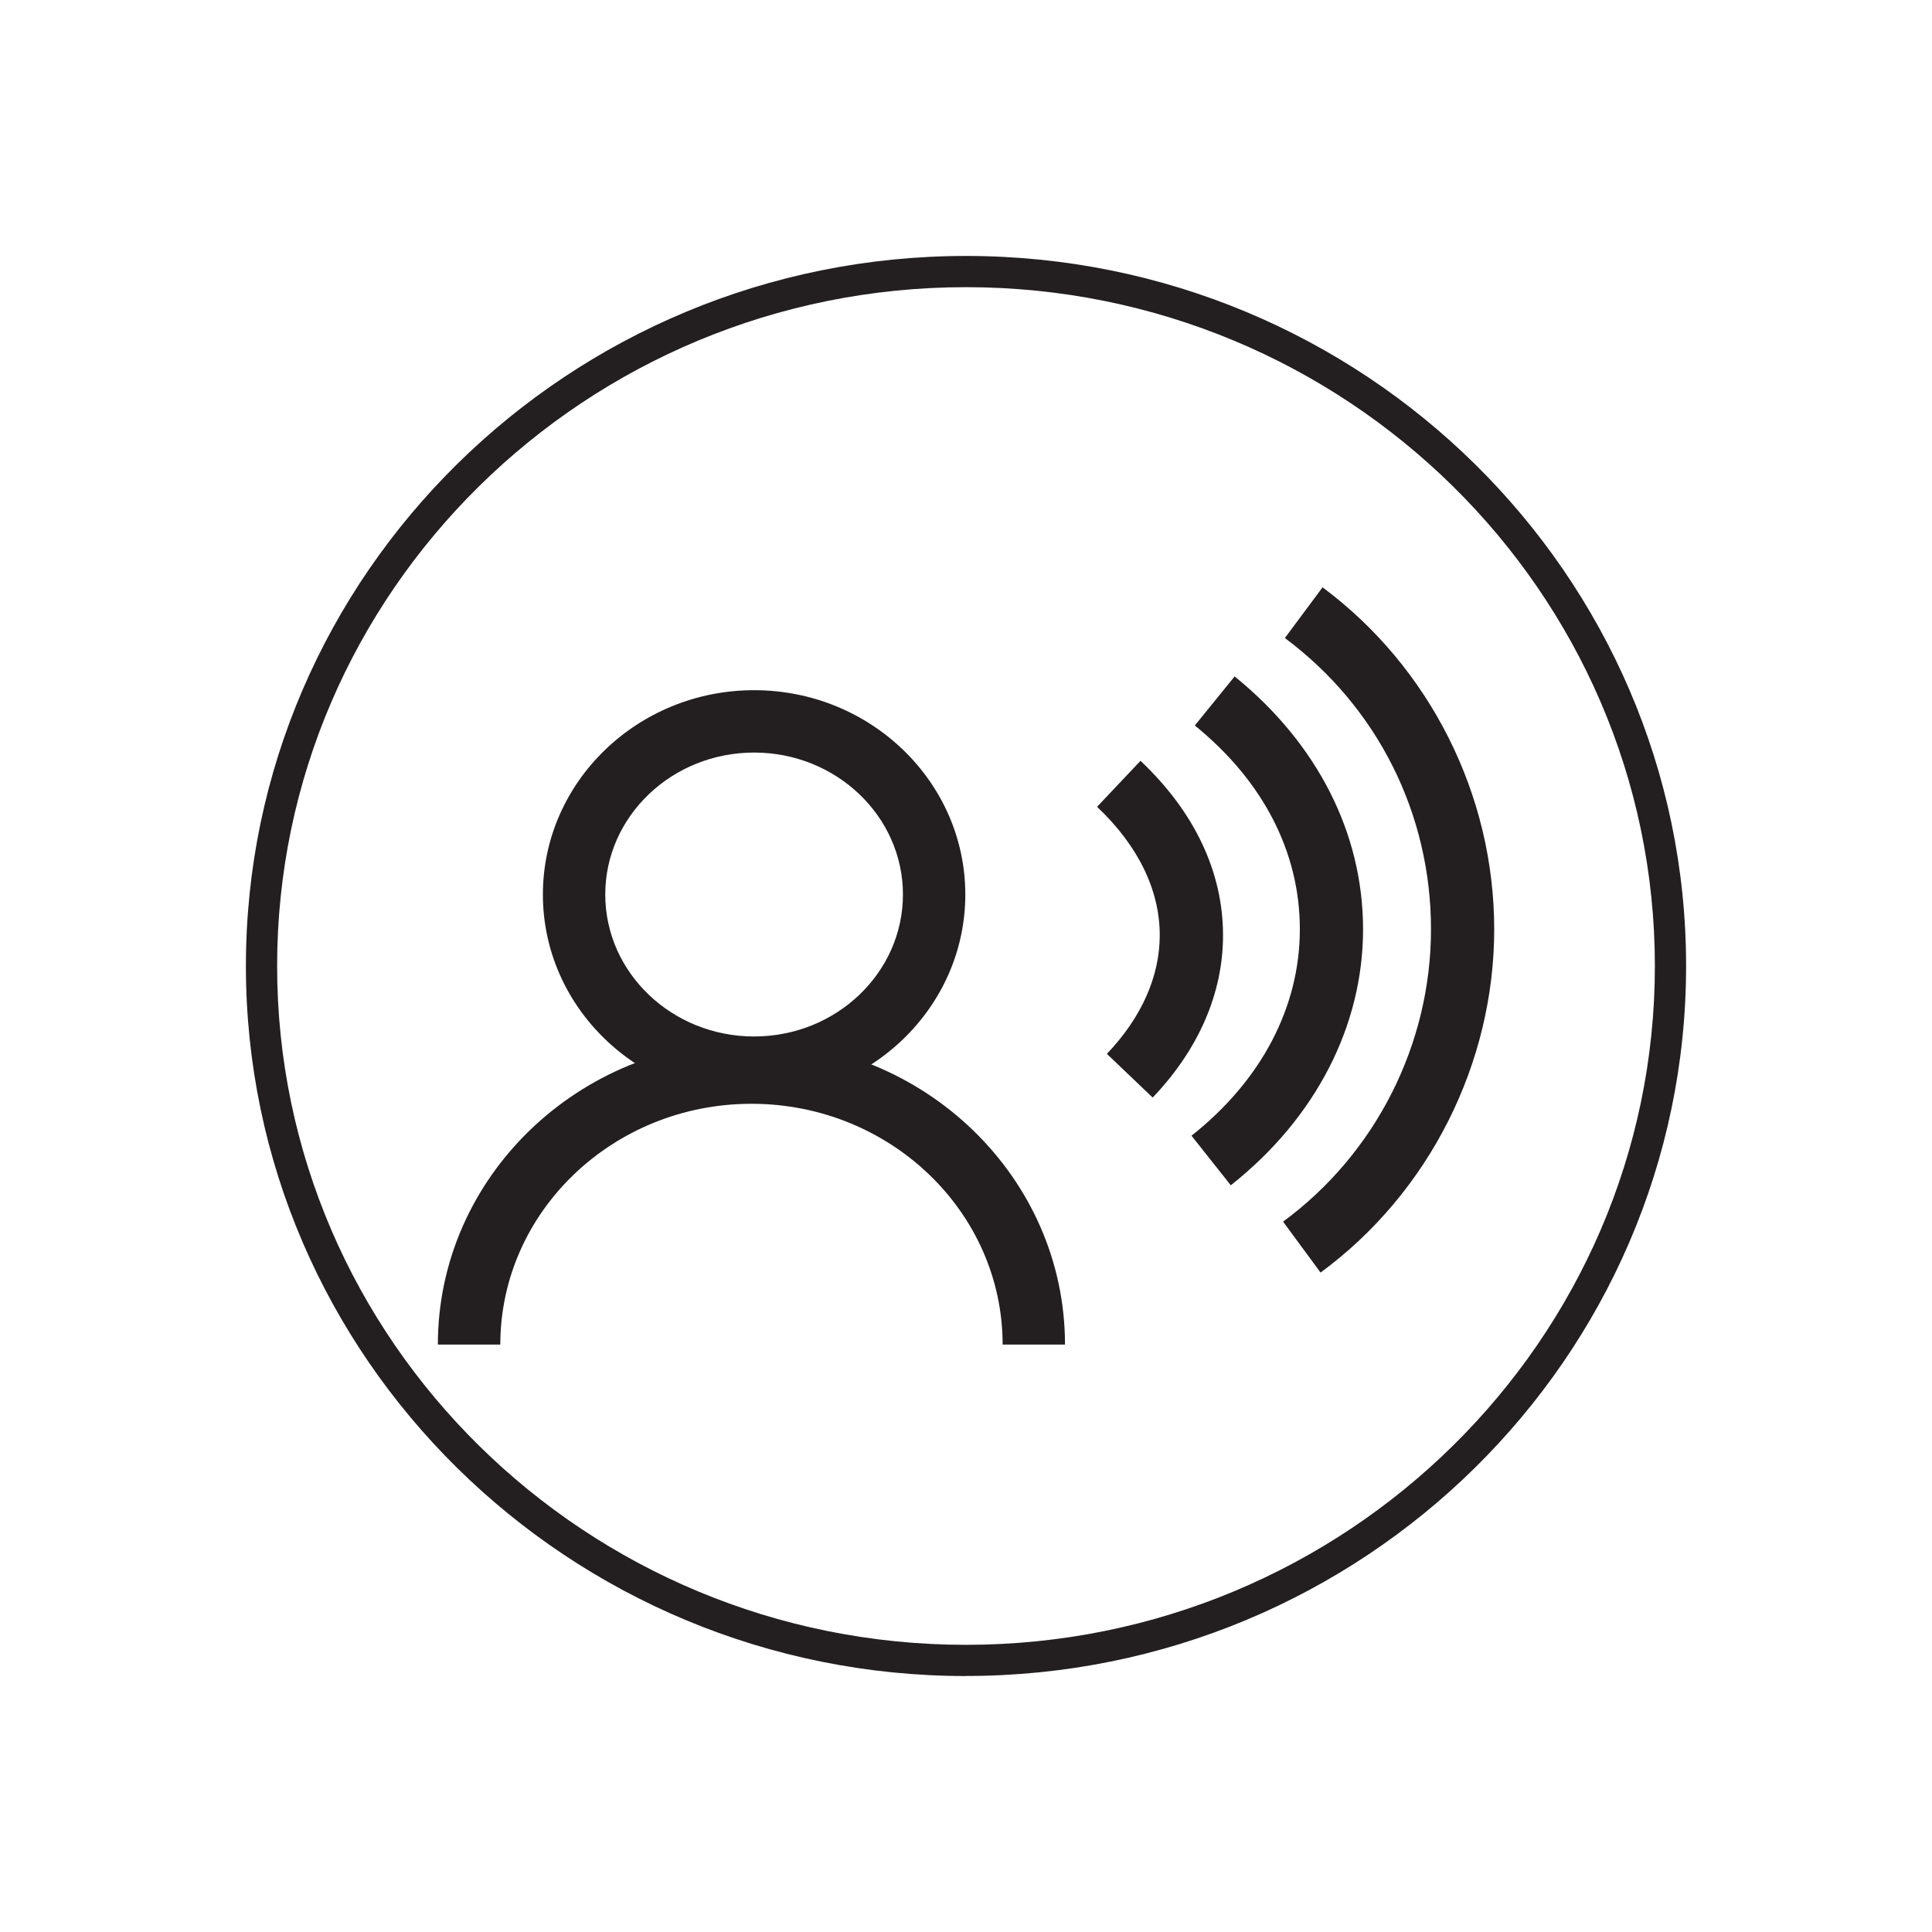
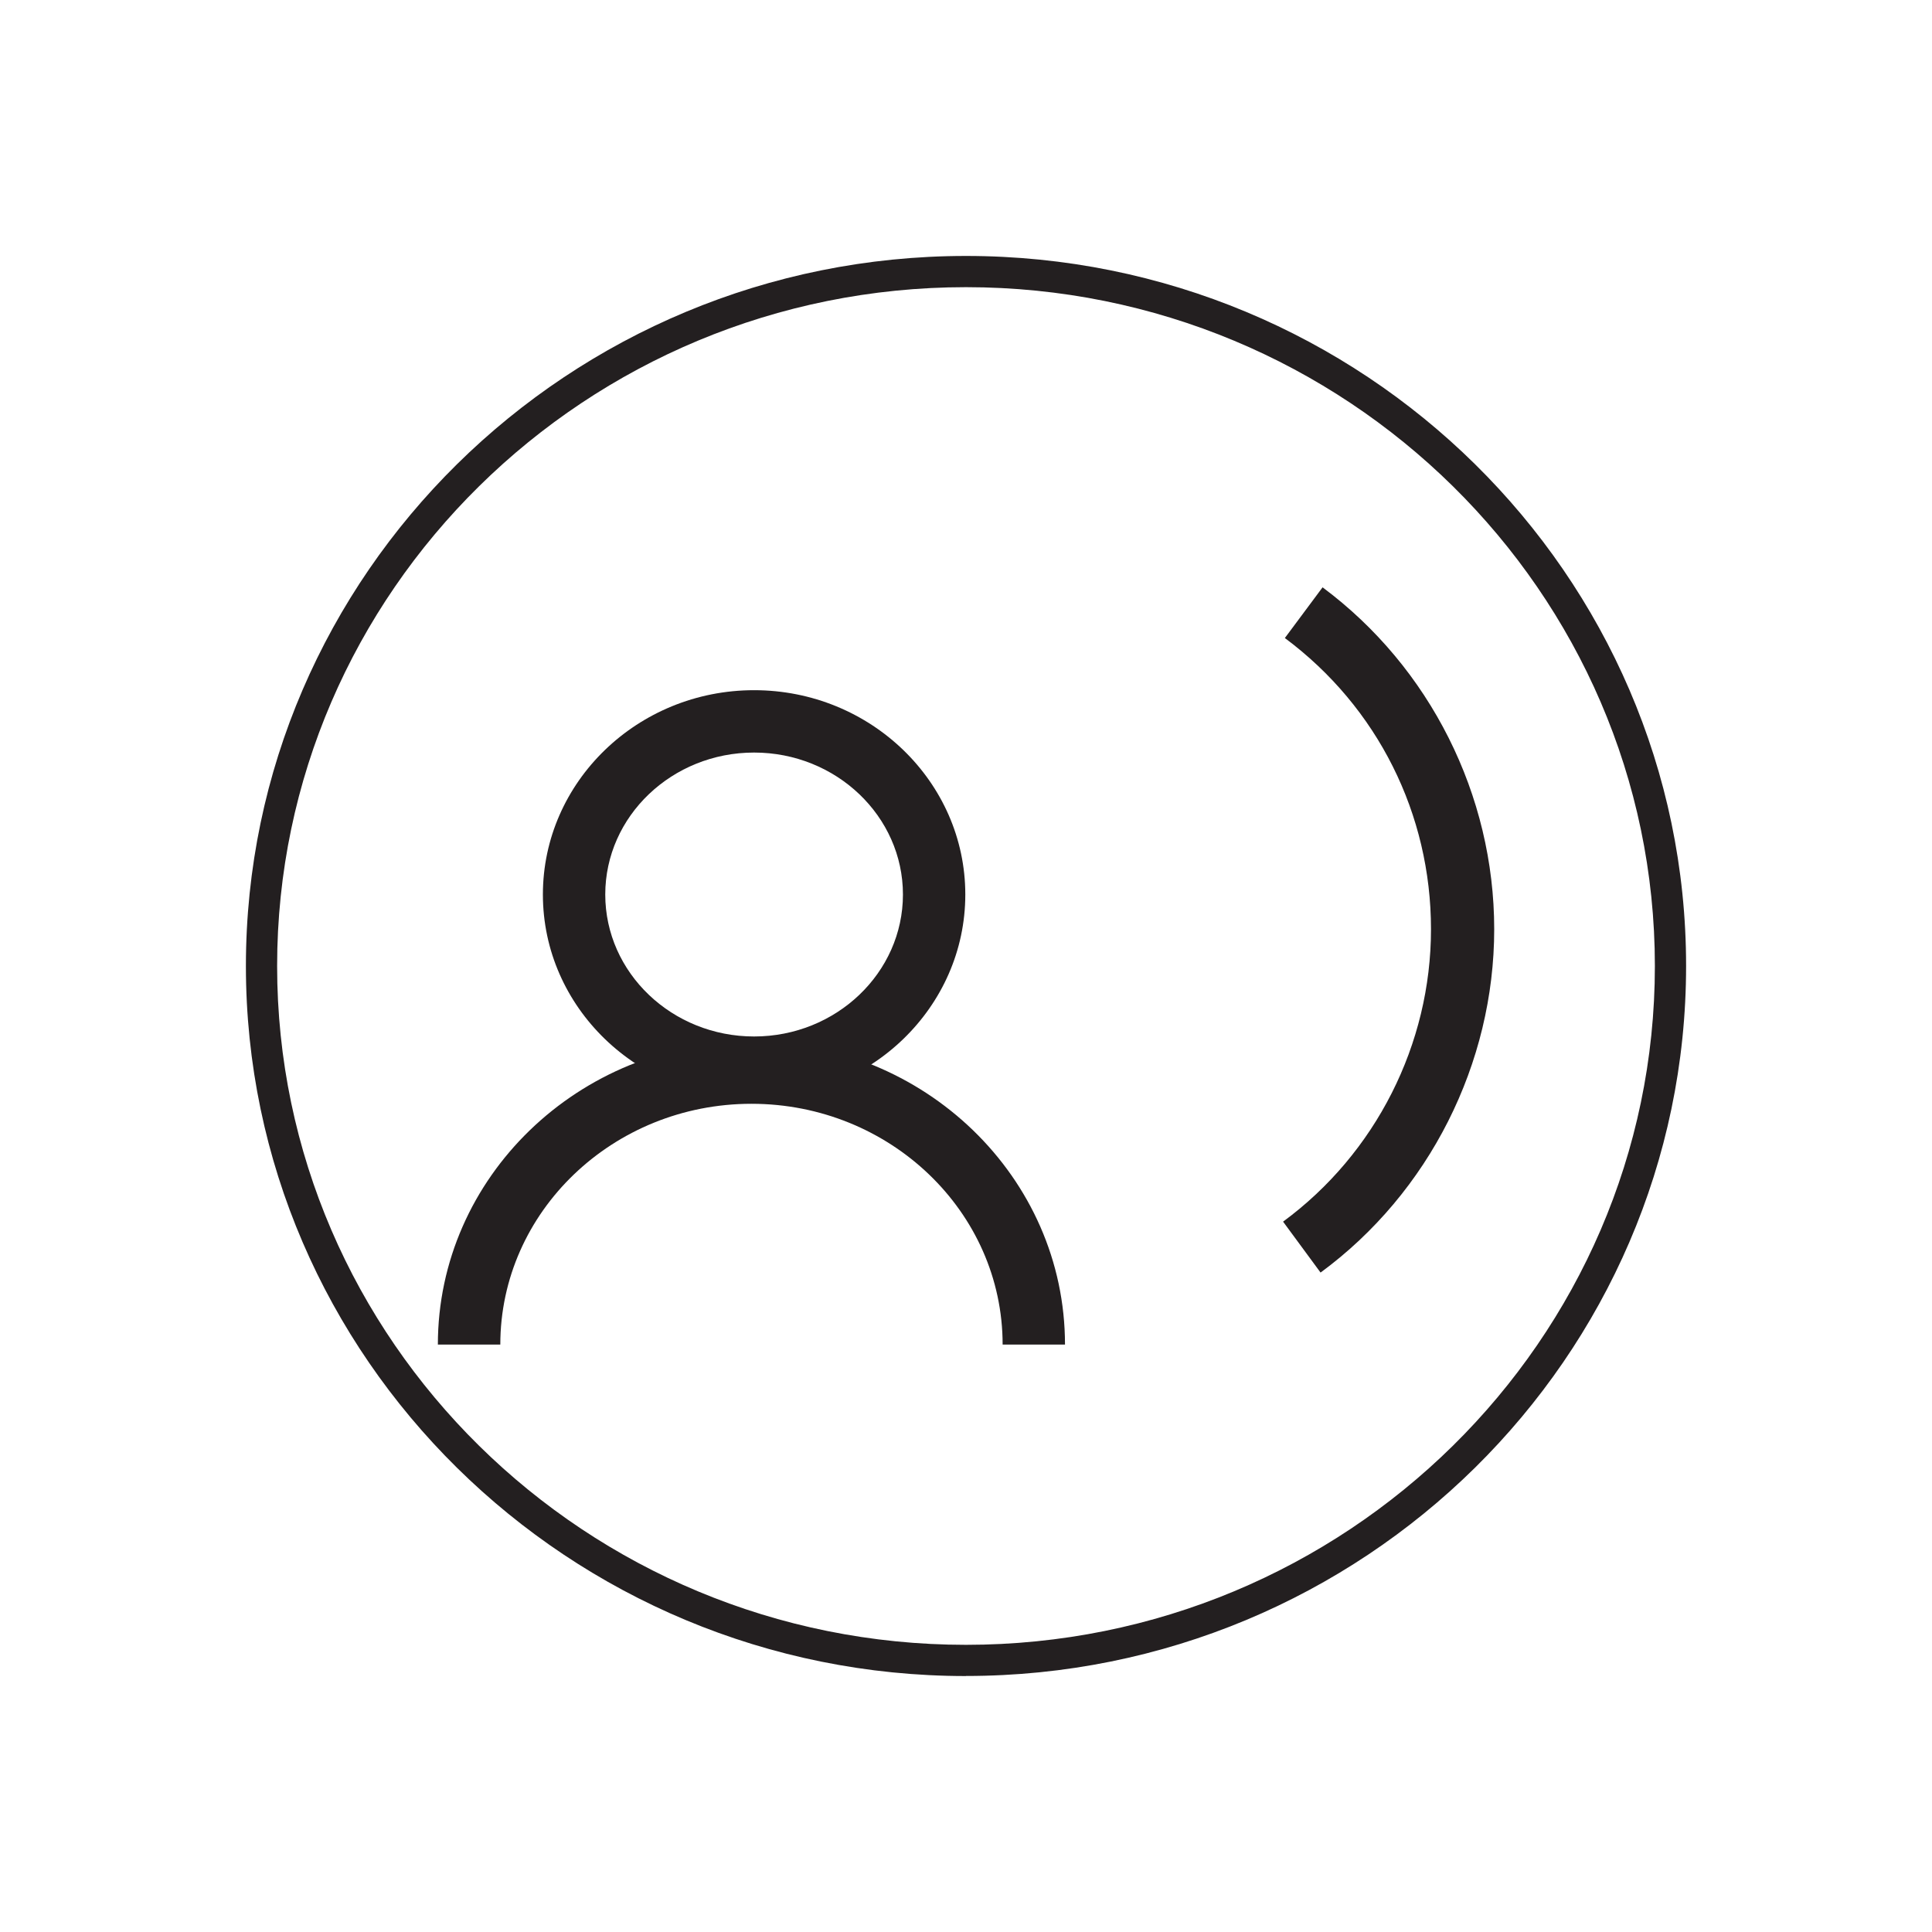
<svg xmlns="http://www.w3.org/2000/svg" id="Layer_1" data-name="Layer 1" viewBox="0 0 250 250">
  <defs>
    <style>
      .cls-1 {
        fill: #231f20;
      }
    </style>
  </defs>
  <path class="cls-1" d="M125,216.88c-51.38,0-93.18-41.22-93.18-91.88S73.62,33.12,125,33.12s93.18,41.21,93.18,91.87-41.8,91.88-93.18,91.88ZM125,37.16c-49.15,0-89.14,39.4-89.14,87.84s39.99,87.84,89.14,87.84,89.14-39.41,89.14-87.84-39.99-87.84-89.14-87.84Z" />
-   <path class="cls-1" d="M149.15,142.02l-5.92-5.65c4.47-4.69,6.84-10,6.84-15.35,0-5.87-2.81-11.61-8.11-16.62l5.62-5.95c6.99,6.59,10.68,14.4,10.68,22.57,0,7.5-3.15,14.76-9.1,21Z" />
-   <path class="cls-1" d="M159.26,153.37l-5.08-6.41c9.04-7.15,14.02-16.64,14.02-26.71s-4.83-19.26-13.59-26.37l5.15-6.35c10.72,8.69,16.62,20.31,16.62,32.73s-6.08,24.39-17.12,33.12Z" />
  <path class="cls-1" d="M170.88,164.67l-4.85-6.59c11.98-8.81,19.14-22.95,19.14-37.84s-6.89-28.73-18.91-37.68l4.88-6.56c13.91,10.35,22.21,26.89,22.21,44.24s-8.4,34.09-22.47,44.43Z" />
  <path class="cls-1" d="M97.58,142.19c-15.07,0-27.33-11.86-27.33-26.44s12.26-26.44,27.33-26.44,27.33,11.86,27.33,26.44-12.26,26.44-27.33,26.44ZM97.58,97.38c-10.62,0-19.26,8.24-19.26,18.37s8.64,18.37,19.26,18.37,19.26-8.24,19.26-18.37-8.64-18.37-19.26-18.37Z" />
  <path class="cls-1" d="M137.82,173.99h-8.08c0-17.18-14.58-31.16-32.5-31.16s-32.5,13.98-32.5,31.16h-8.08c0-21.63,18.2-39.24,40.57-39.24s40.58,17.6,40.58,39.24Z" />
</svg>